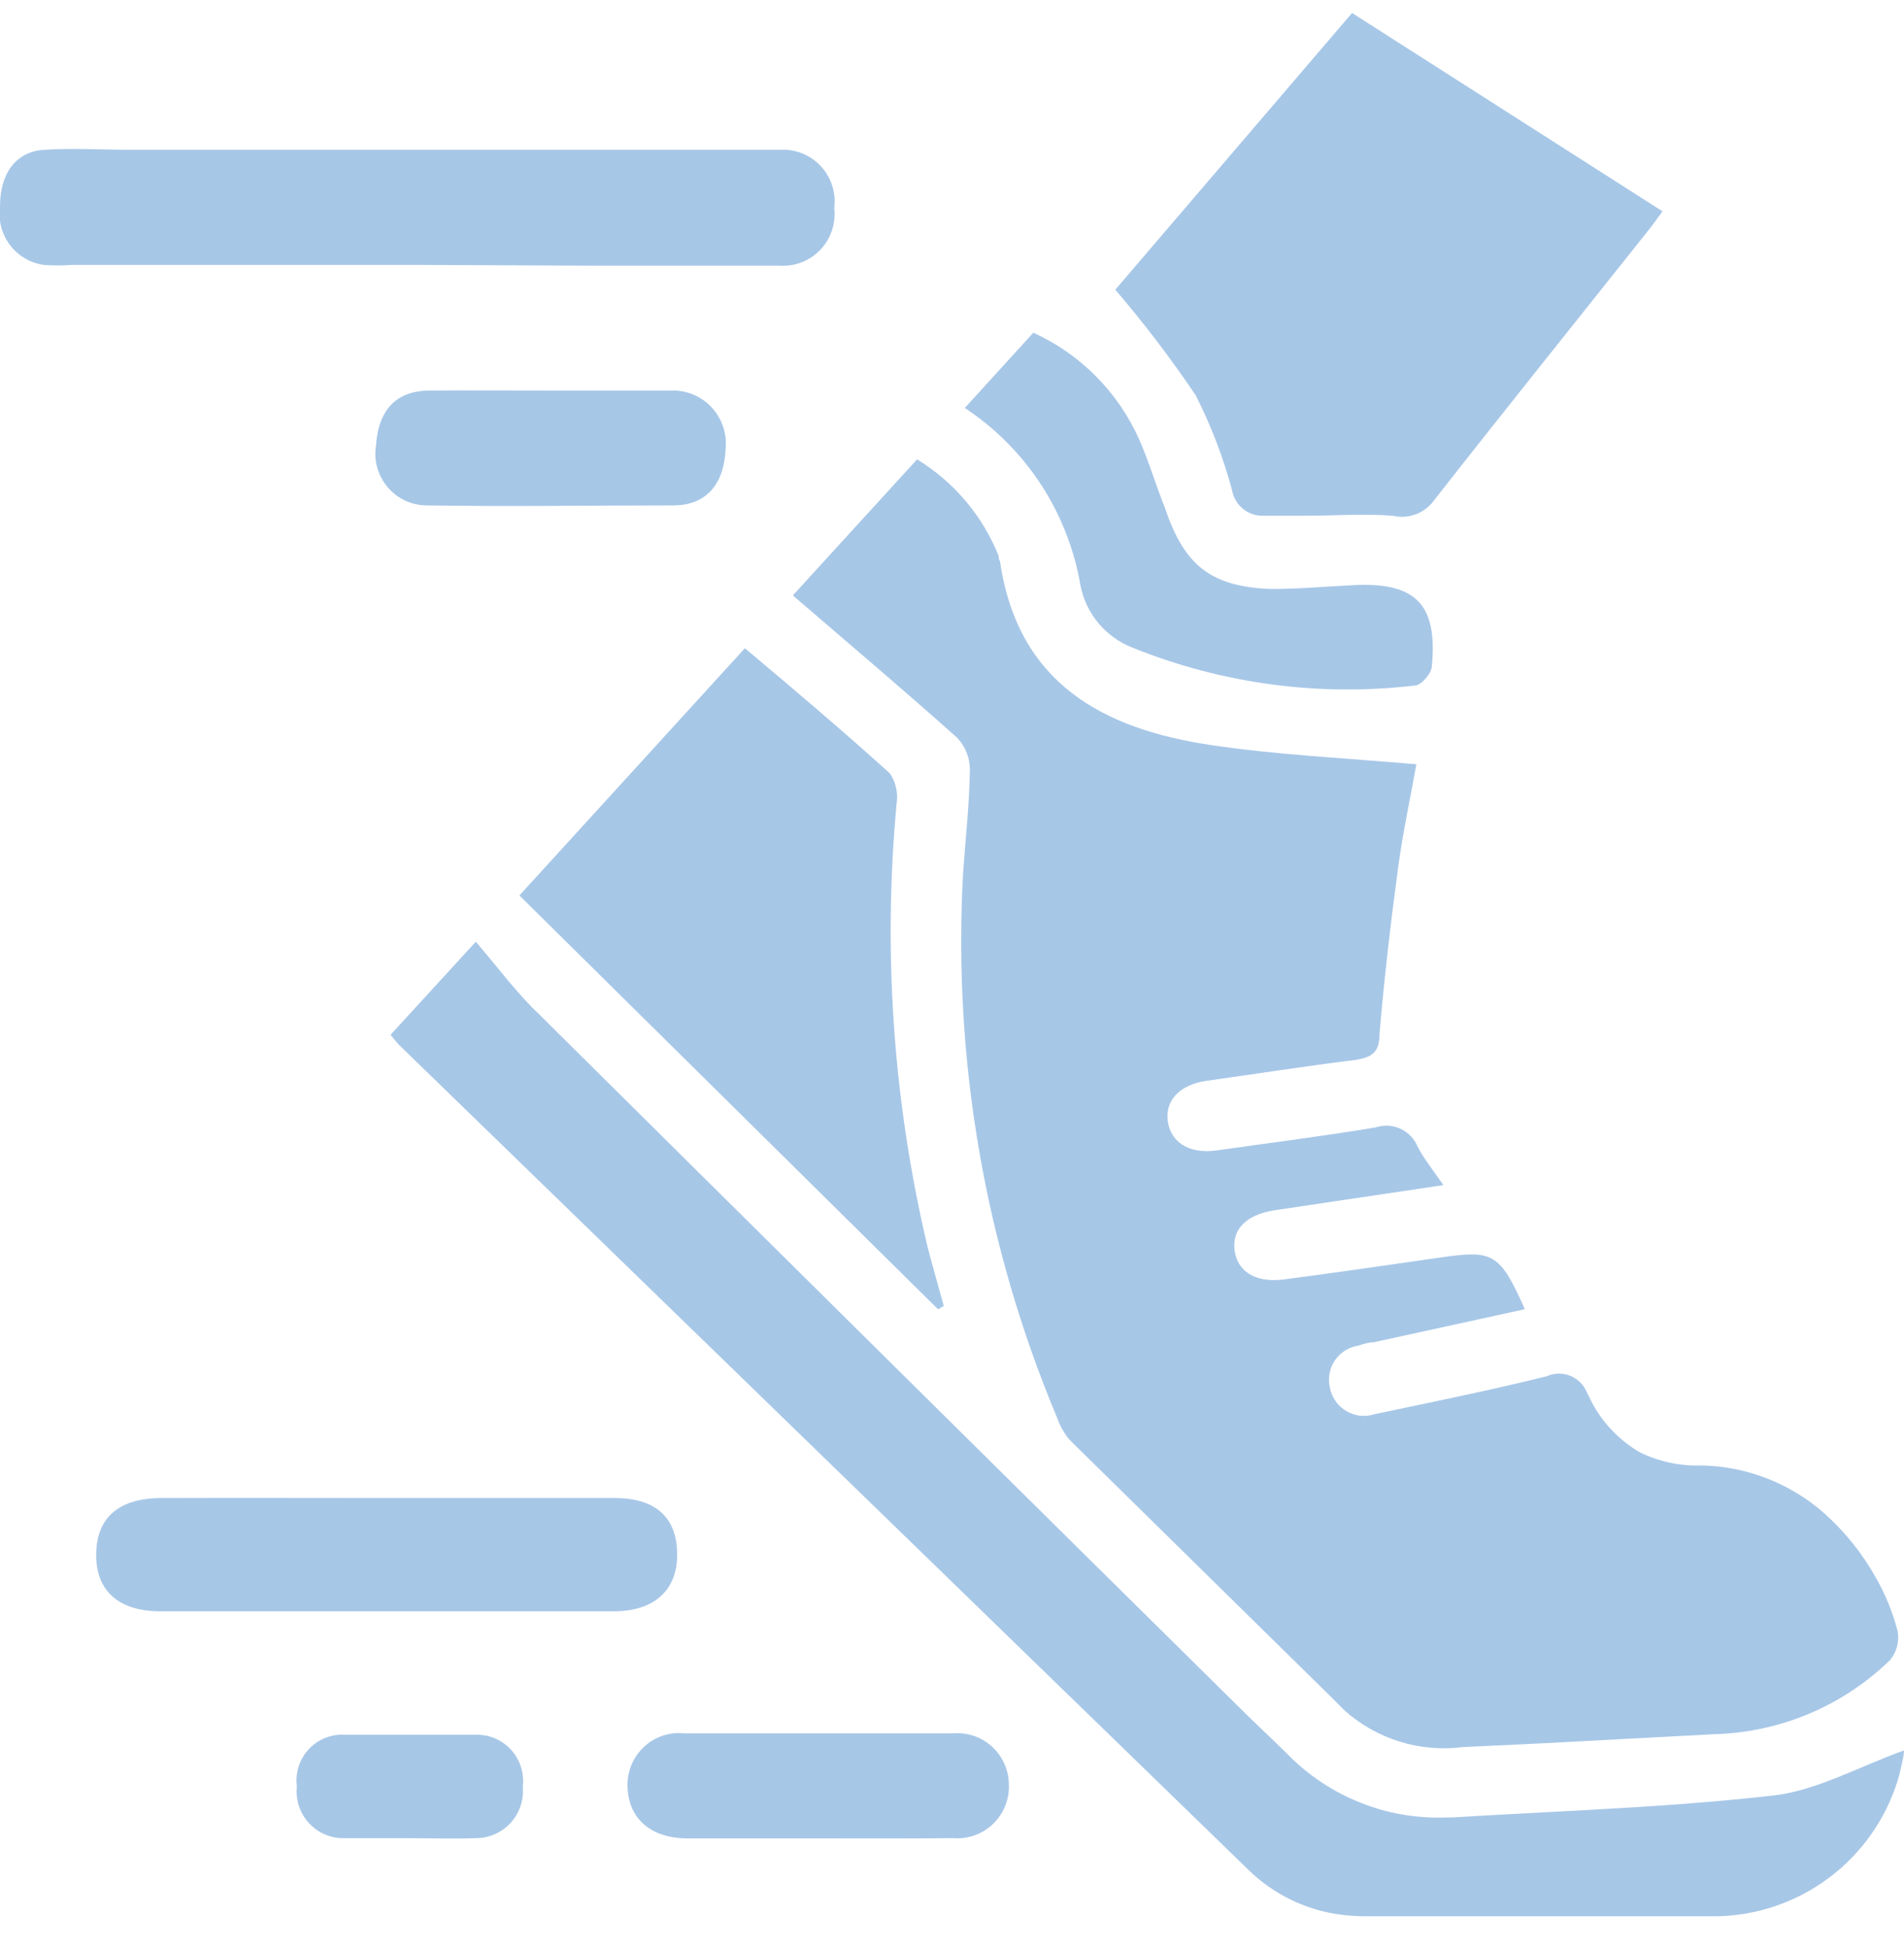
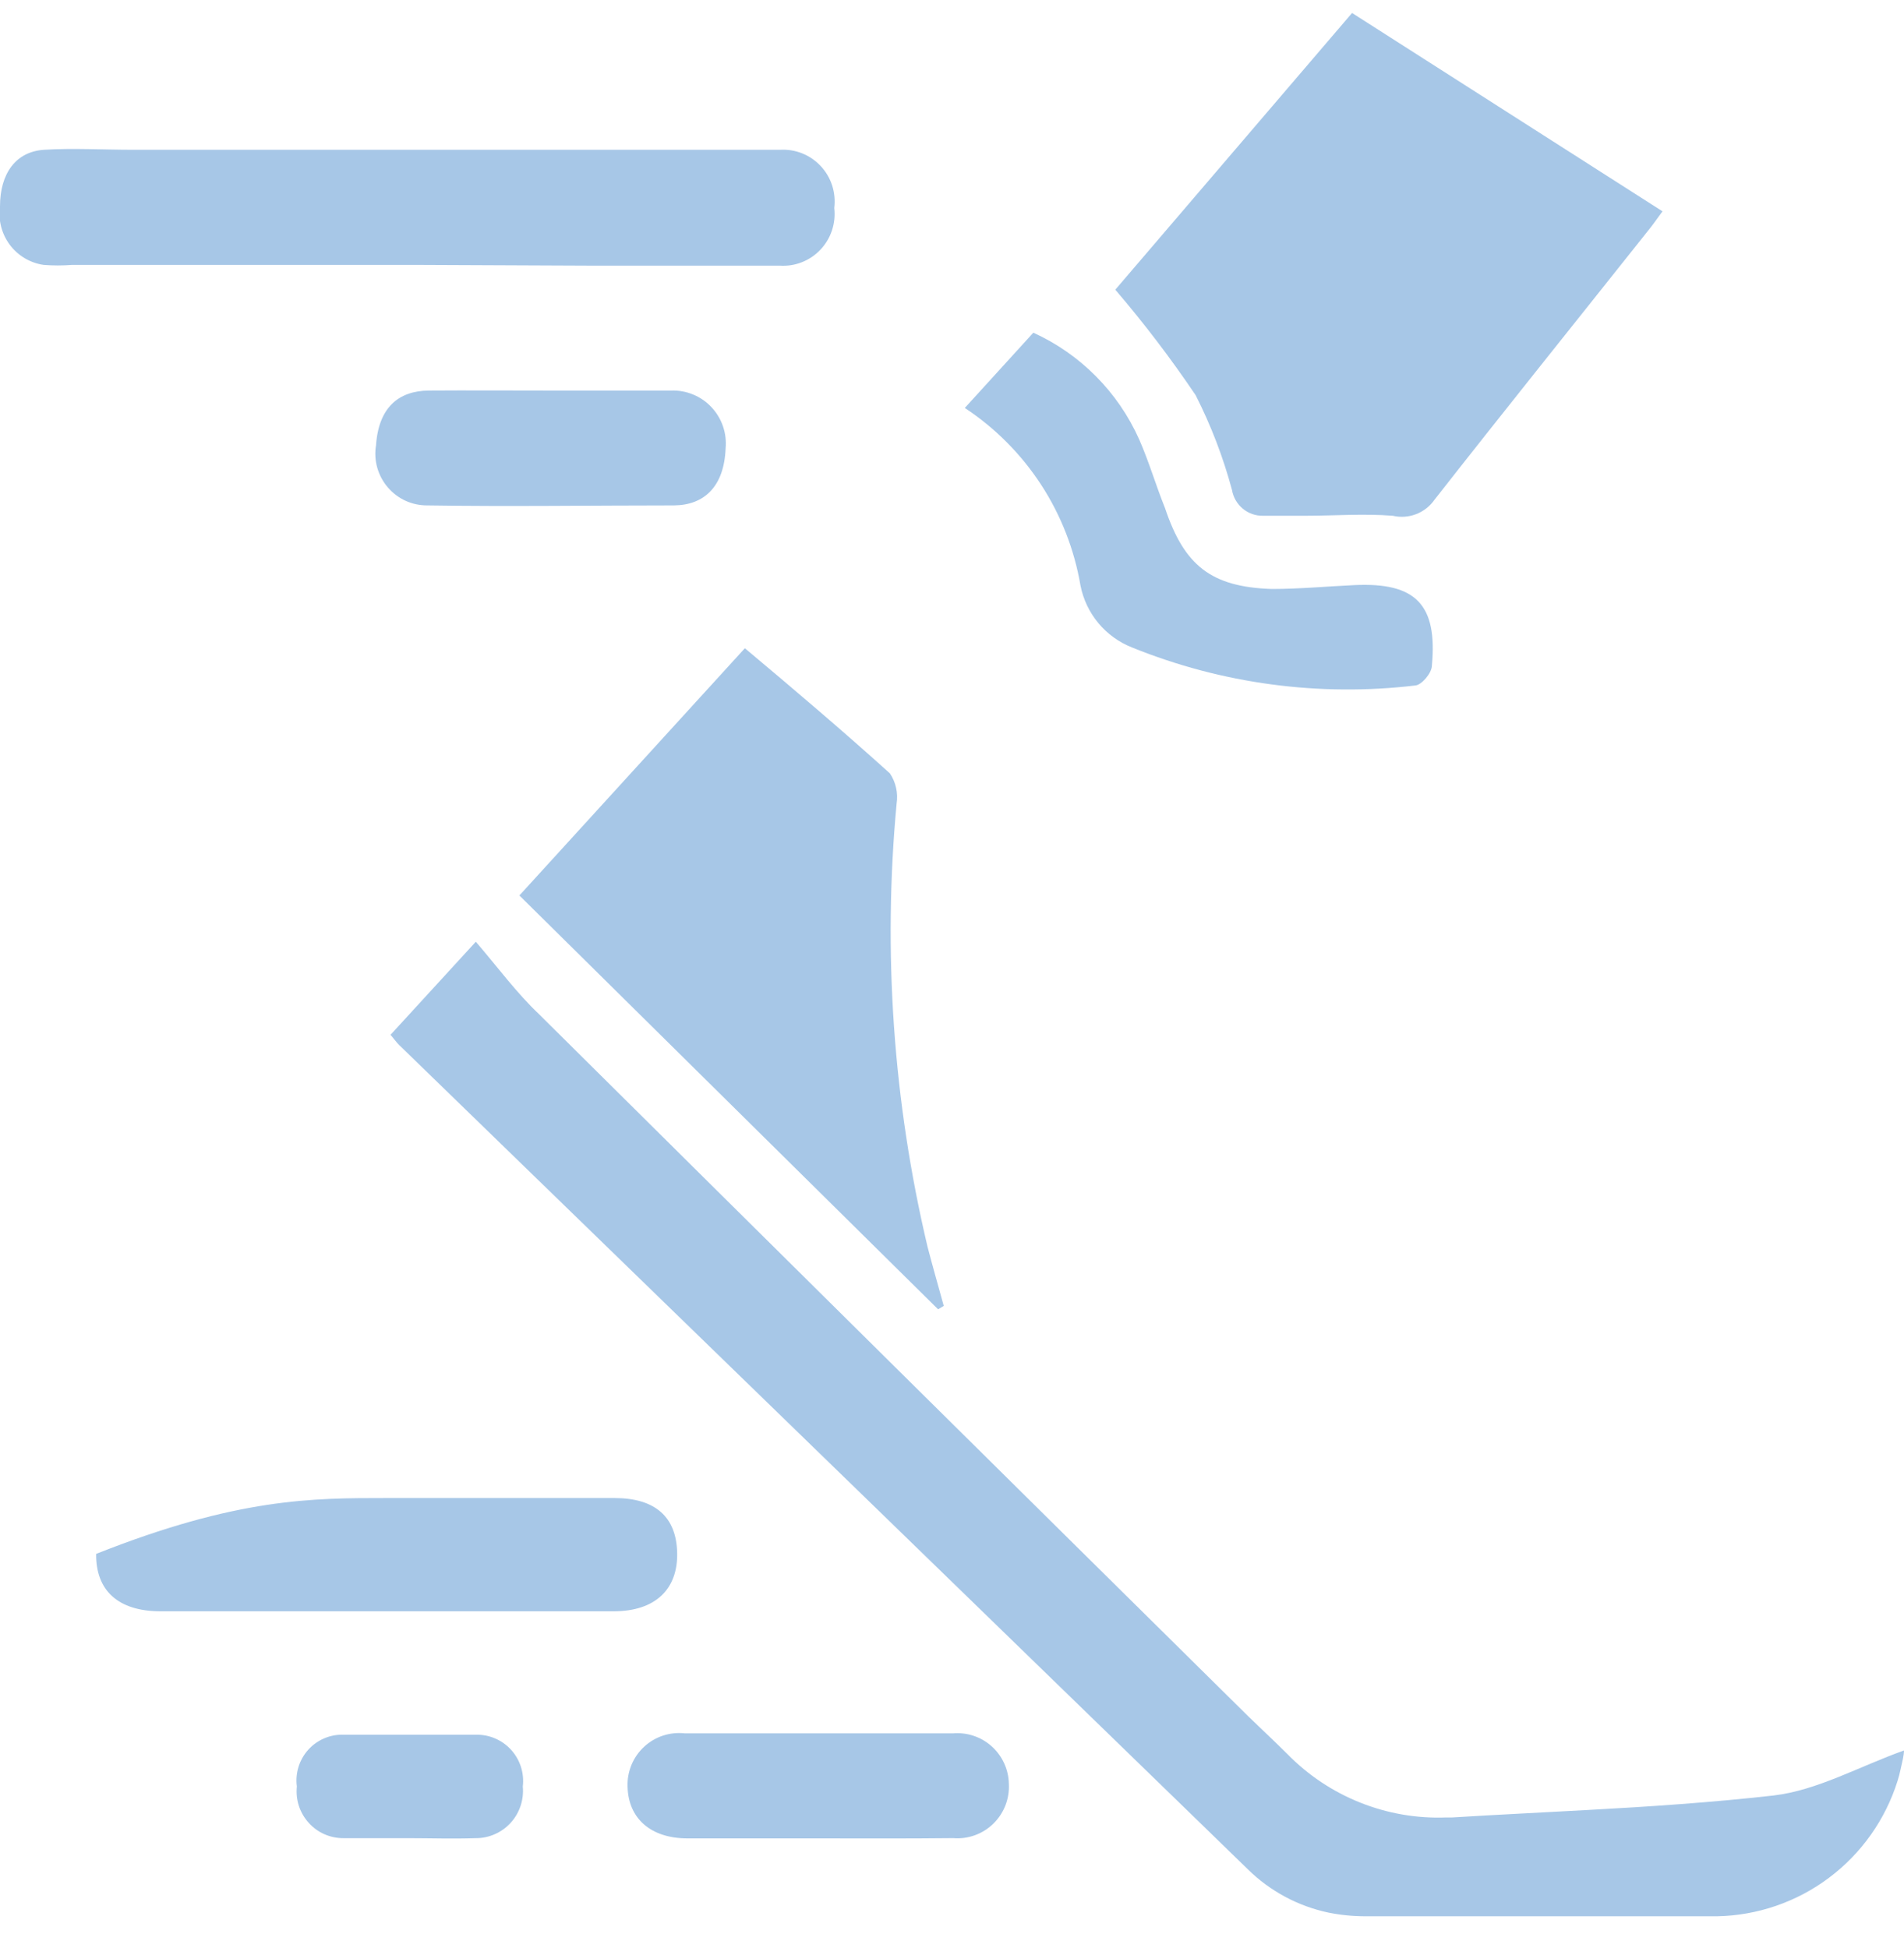
<svg xmlns="http://www.w3.org/2000/svg" width="43" height="44" viewBox="0 0 43 44" fill="none">
  <g clip-path="url(#clip0_1742_1094)">
-     <path d="M42.688 37.492C41.623 38.529 40.209 39.127 38.725 39.168L37.94 39.209L34.745 39.379L33.035 39.46C32.556 39.521 32.071 39.479 31.61 39.336C31.149 39.193 30.724 38.952 30.364 38.631L30.096 38.362C28.114 36.415 26.134 34.468 24.155 32.52C24.03 32.37 23.934 32.198 23.87 32.012C22.24 28.123 21.515 23.911 21.752 19.698C21.805 18.933 21.892 18.168 21.904 17.402C21.909 17.129 21.806 16.865 21.619 16.666C20.42 15.591 19.192 14.558 17.906 13.448L20.711 10.375C21.545 10.884 22.192 11.65 22.555 12.56C22.555 12.595 22.555 12.636 22.584 12.677C22.986 15.434 24.912 16.468 27.362 16.83C28.863 17.052 30.381 17.122 31.987 17.262C31.865 17.957 31.691 18.752 31.58 19.558C31.411 20.82 31.26 22.087 31.155 23.355C31.155 23.764 30.987 23.881 30.614 23.939C29.485 24.079 28.368 24.255 27.239 24.412C26.657 24.5 26.314 24.839 26.372 25.312C26.431 25.785 26.838 26.071 27.472 25.984C28.671 25.814 29.875 25.663 31.068 25.464C31.252 25.402 31.453 25.413 31.629 25.494C31.805 25.576 31.944 25.721 32.017 25.902C32.162 26.177 32.36 26.422 32.598 26.767L29.462 27.234L28.764 27.339C28.147 27.438 27.827 27.765 27.88 28.227C27.932 28.688 28.316 28.98 28.985 28.899C30.149 28.747 31.347 28.572 32.529 28.402C33.71 28.233 33.867 28.285 34.437 29.57L31.016 30.318C30.899 30.318 30.783 30.359 30.672 30.394C30.565 30.41 30.462 30.449 30.371 30.508C30.279 30.566 30.201 30.643 30.142 30.734C30.082 30.825 30.041 30.928 30.024 31.035C30.006 31.143 30.011 31.253 30.038 31.358C30.061 31.465 30.105 31.567 30.169 31.655C30.233 31.744 30.315 31.818 30.409 31.873C30.504 31.928 30.608 31.963 30.717 31.975C30.825 31.987 30.935 31.976 31.039 31.942C32.337 31.668 33.64 31.405 34.932 31.084C35.015 31.046 35.105 31.026 35.197 31.025C35.288 31.023 35.379 31.04 35.463 31.074C35.548 31.108 35.625 31.16 35.69 31.224C35.754 31.289 35.805 31.366 35.839 31.451C35.847 31.47 35.857 31.488 35.868 31.504C36.111 32.048 36.519 32.502 37.032 32.801C37.468 33.015 37.95 33.117 38.434 33.099C39.451 33.121 40.428 33.501 41.193 34.174C41.657 34.587 42.05 35.075 42.356 35.617C42.577 36.001 42.746 36.414 42.857 36.843C42.877 36.957 42.872 37.074 42.843 37.186C42.814 37.298 42.761 37.402 42.688 37.492Z" fill="#A7C7E7" />
    <path d="M42.999 39.536C42.999 39.653 42.959 39.799 42.924 39.957C42.906 40.048 42.882 40.138 42.854 40.225C42.579 41.099 42.038 41.863 41.307 42.411C40.576 42.959 39.693 43.263 38.781 43.281H38.734C36.773 43.281 34.812 43.281 32.851 43.281H30.838C30.559 43.281 30.28 43.254 30.006 43.199C29.316 43.054 28.682 42.714 28.179 42.218L26.881 40.956L9.012 23.6C8.96 23.548 8.913 23.483 8.82 23.372L10.746 21.27C11.247 21.854 11.677 22.438 12.172 22.905C17.506 28.198 22.843 33.482 28.185 38.759L28.831 39.379L29.075 39.618C29.541 40.094 30.101 40.468 30.72 40.714C31.338 40.961 32.001 41.075 32.665 41.049H32.799C33.823 40.985 34.847 40.938 35.865 40.88C37.268 40.804 38.664 40.71 40.055 40.553C41.044 40.436 41.987 39.898 42.999 39.536Z" fill="#A7C7E7" />
    <path d="M25.188 6.543L30.535 0.293L37.546 4.773C37.413 4.955 37.308 5.106 37.191 5.247C35.591 7.262 33.98 9.266 32.397 11.287C32.294 11.435 32.149 11.548 31.981 11.613C31.813 11.677 31.629 11.69 31.454 11.649C30.797 11.597 30.128 11.649 29.47 11.649C29.156 11.649 28.842 11.649 28.527 11.649C28.36 11.653 28.196 11.596 28.067 11.489C27.938 11.381 27.851 11.231 27.823 11.065C27.624 10.326 27.349 9.609 27.003 8.927C26.444 8.098 25.838 7.302 25.188 6.543Z" fill="#A7C7E7" />
    <path d="M16.822 14.641C17.985 15.616 19.05 16.522 20.098 17.468C20.232 17.669 20.286 17.913 20.249 18.151C19.936 21.503 20.172 24.883 20.947 28.158C21.064 28.608 21.192 29.052 21.314 29.496L21.186 29.572L11.73 20.225L16.822 14.641Z" fill="#A7C7E7" />
    <path d="M21.789 9.214L23.337 7.514C24.4 7.998 25.251 8.856 25.728 9.926C25.949 10.429 26.101 10.954 26.31 11.474C26.747 12.777 27.352 13.256 28.719 13.303C29.342 13.303 29.964 13.244 30.593 13.215C31.972 13.151 32.466 13.653 32.338 15.032C32.338 15.201 32.106 15.47 31.966 15.482C29.794 15.74 27.593 15.445 25.565 14.623C25.27 14.507 25.009 14.318 24.806 14.074C24.603 13.83 24.464 13.539 24.402 13.227C24.264 12.414 23.961 11.637 23.512 10.947C23.062 10.257 22.476 9.667 21.789 9.214Z" fill="#A7C7E7" />
    <path d="M9.368 5.983H1.629C1.414 6 1.198 6 0.983 5.983C0.679 5.938 0.404 5.774 0.22 5.527C0.036 5.279 -0.043 4.969 -0 4.663C-0 3.921 0.355 3.424 0.995 3.383C1.635 3.343 2.339 3.383 3.008 3.383H16.973C17.188 3.383 17.404 3.383 17.619 3.383C17.79 3.373 17.96 3.401 18.119 3.465C18.278 3.529 18.42 3.627 18.537 3.753C18.654 3.878 18.741 4.028 18.794 4.191C18.846 4.355 18.862 4.528 18.841 4.698C18.861 4.868 18.843 5.041 18.789 5.204C18.735 5.367 18.646 5.515 18.528 5.64C18.411 5.764 18.267 5.861 18.108 5.923C17.949 5.986 17.778 6.012 17.607 6C16.158 6 14.698 6 13.255 6L9.368 5.983Z" fill="#A7C7E7" />
-     <path d="M8.73 33.835C10.446 33.835 12.163 33.835 13.879 33.835C14.804 33.835 15.276 34.267 15.293 35.073C15.311 35.879 14.816 36.393 13.856 36.393C10.446 36.393 7.036 36.393 3.627 36.393C2.667 36.393 2.16 35.92 2.172 35.096C2.184 34.273 2.684 33.835 3.656 33.835C5.367 33.829 7.06 33.835 8.73 33.835Z" fill="#A7C7E7" />
+     <path d="M8.73 33.835C10.446 33.835 12.163 33.835 13.879 33.835C14.804 33.835 15.276 34.267 15.293 35.073C15.311 35.879 14.816 36.393 13.856 36.393C10.446 36.393 7.036 36.393 3.627 36.393C2.667 36.393 2.16 35.92 2.172 35.096C5.367 33.829 7.06 33.835 8.73 33.835Z" fill="#A7C7E7" />
    <path d="M18.438 41.522C17.472 41.522 16.506 41.522 15.528 41.522C14.696 41.522 14.19 41.072 14.173 40.354C14.166 40.185 14.197 40.018 14.261 39.862C14.325 39.707 14.423 39.567 14.546 39.453C14.669 39.338 14.816 39.252 14.975 39.2C15.135 39.148 15.304 39.131 15.47 39.15C17.483 39.15 19.499 39.15 21.516 39.15C21.675 39.136 21.835 39.154 21.987 39.205C22.138 39.255 22.278 39.336 22.397 39.443C22.516 39.55 22.611 39.68 22.678 39.826C22.745 39.971 22.781 40.129 22.784 40.289C22.793 40.456 22.766 40.622 22.706 40.778C22.645 40.933 22.552 41.073 22.433 41.19C22.314 41.306 22.172 41.395 22.016 41.451C21.859 41.508 21.693 41.53 21.527 41.516C20.48 41.528 19.462 41.522 18.438 41.522Z" fill="#A7C7E7" />
    <path d="M12.419 8.821C13.333 8.821 14.246 8.821 15.16 8.821C15.329 8.815 15.498 8.846 15.654 8.911C15.811 8.975 15.952 9.073 16.068 9.197C16.184 9.32 16.273 9.468 16.328 9.629C16.383 9.789 16.403 9.96 16.387 10.13C16.353 10.988 15.905 11.409 15.224 11.415C13.368 11.415 11.511 11.444 9.655 11.415C9.485 11.417 9.317 11.382 9.162 11.312C9.007 11.242 8.87 11.138 8.759 11.009C8.648 10.88 8.567 10.728 8.52 10.564C8.474 10.4 8.464 10.228 8.492 10.059C8.55 9.201 9.004 8.827 9.684 8.821C10.586 8.815 11.506 8.821 12.419 8.821Z" fill="#A7C7E7" />
    <path d="M9.206 41.517C8.723 41.517 8.24 41.517 7.757 41.517C7.609 41.518 7.463 41.487 7.327 41.428C7.191 41.368 7.07 41.28 6.971 41.169C6.871 41.059 6.796 40.929 6.75 40.788C6.704 40.646 6.689 40.497 6.704 40.349C6.684 40.199 6.698 40.047 6.743 39.903C6.788 39.759 6.864 39.627 6.965 39.516C7.067 39.404 7.191 39.317 7.33 39.259C7.469 39.201 7.619 39.174 7.769 39.181C8.758 39.181 9.753 39.181 10.748 39.181C10.897 39.177 11.046 39.206 11.183 39.265C11.32 39.324 11.443 39.411 11.543 39.522C11.644 39.633 11.719 39.764 11.765 39.907C11.81 40.049 11.825 40.2 11.807 40.349C11.821 40.498 11.803 40.648 11.756 40.79C11.708 40.932 11.632 41.062 11.531 41.172C11.43 41.282 11.307 41.37 11.17 41.429C11.033 41.489 10.886 41.519 10.736 41.517C10.225 41.535 9.712 41.517 9.206 41.517Z" fill="#A7C7E7" />
  </g>
  <defs>
    <clipPath id="clip0_1742_1094">
      <rect width="43" height="43" fill="white" transform="translate(0 0.293)" />
    </clipPath>
  </defs>
</svg>